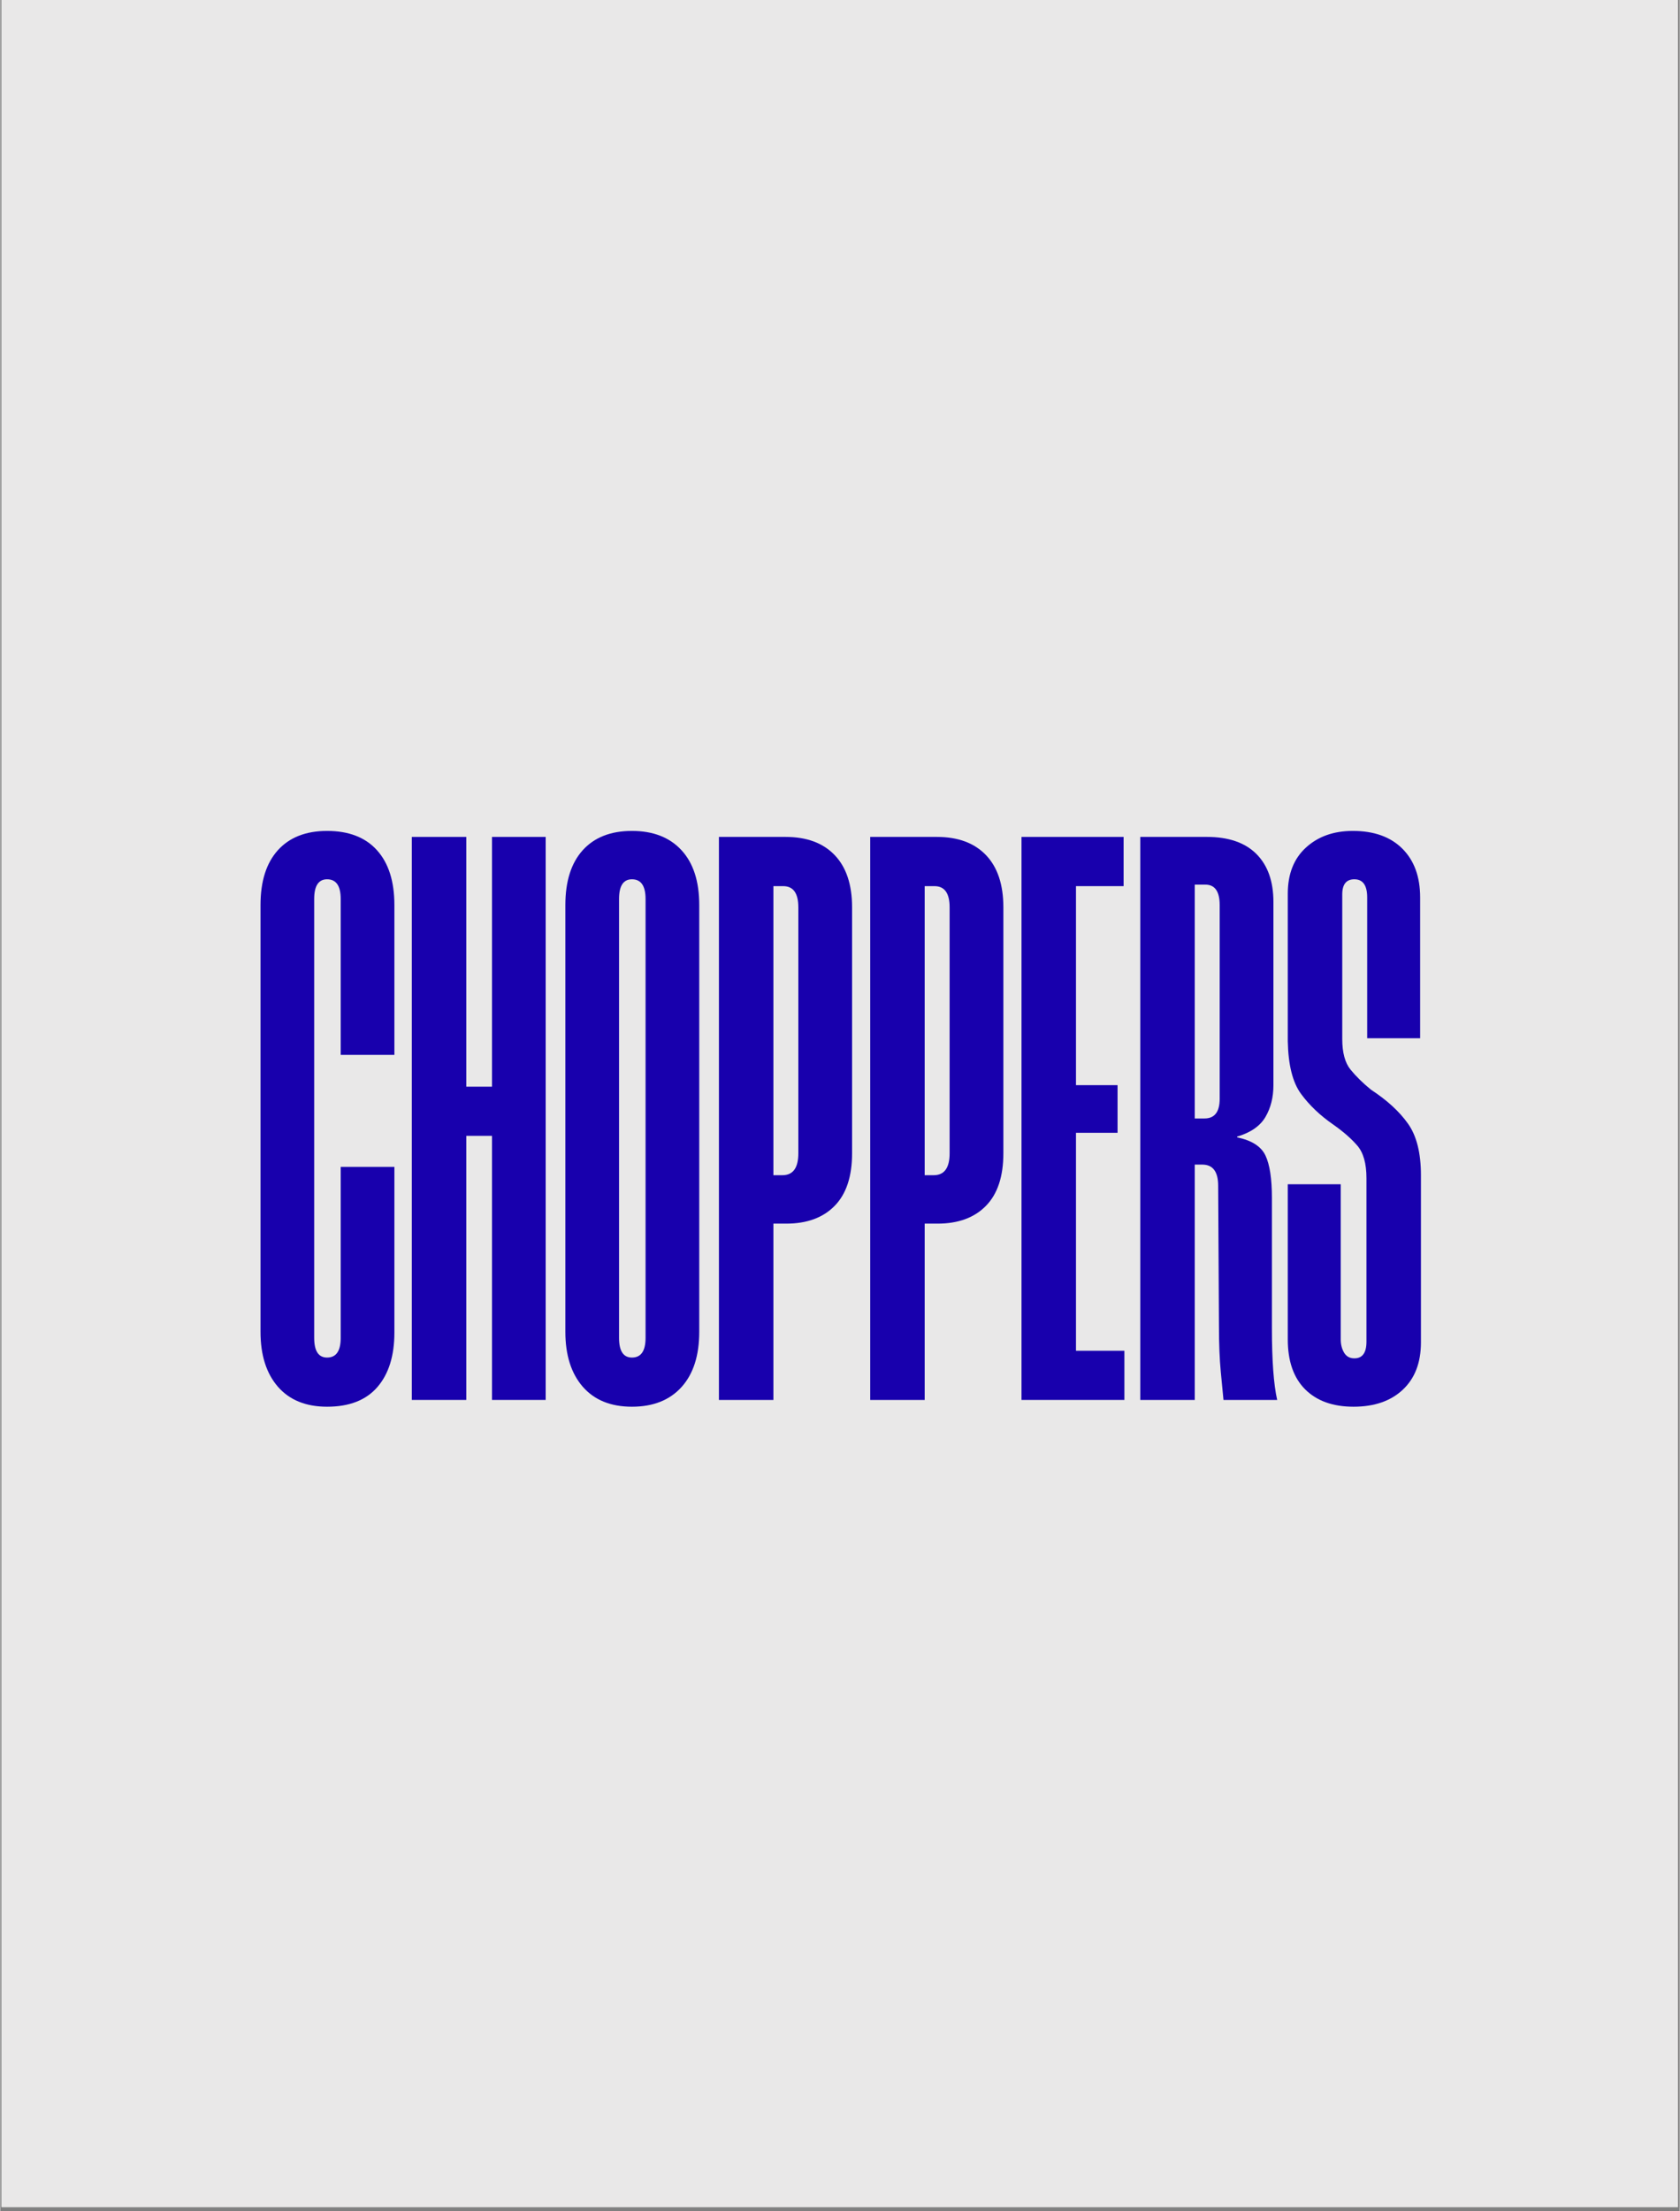
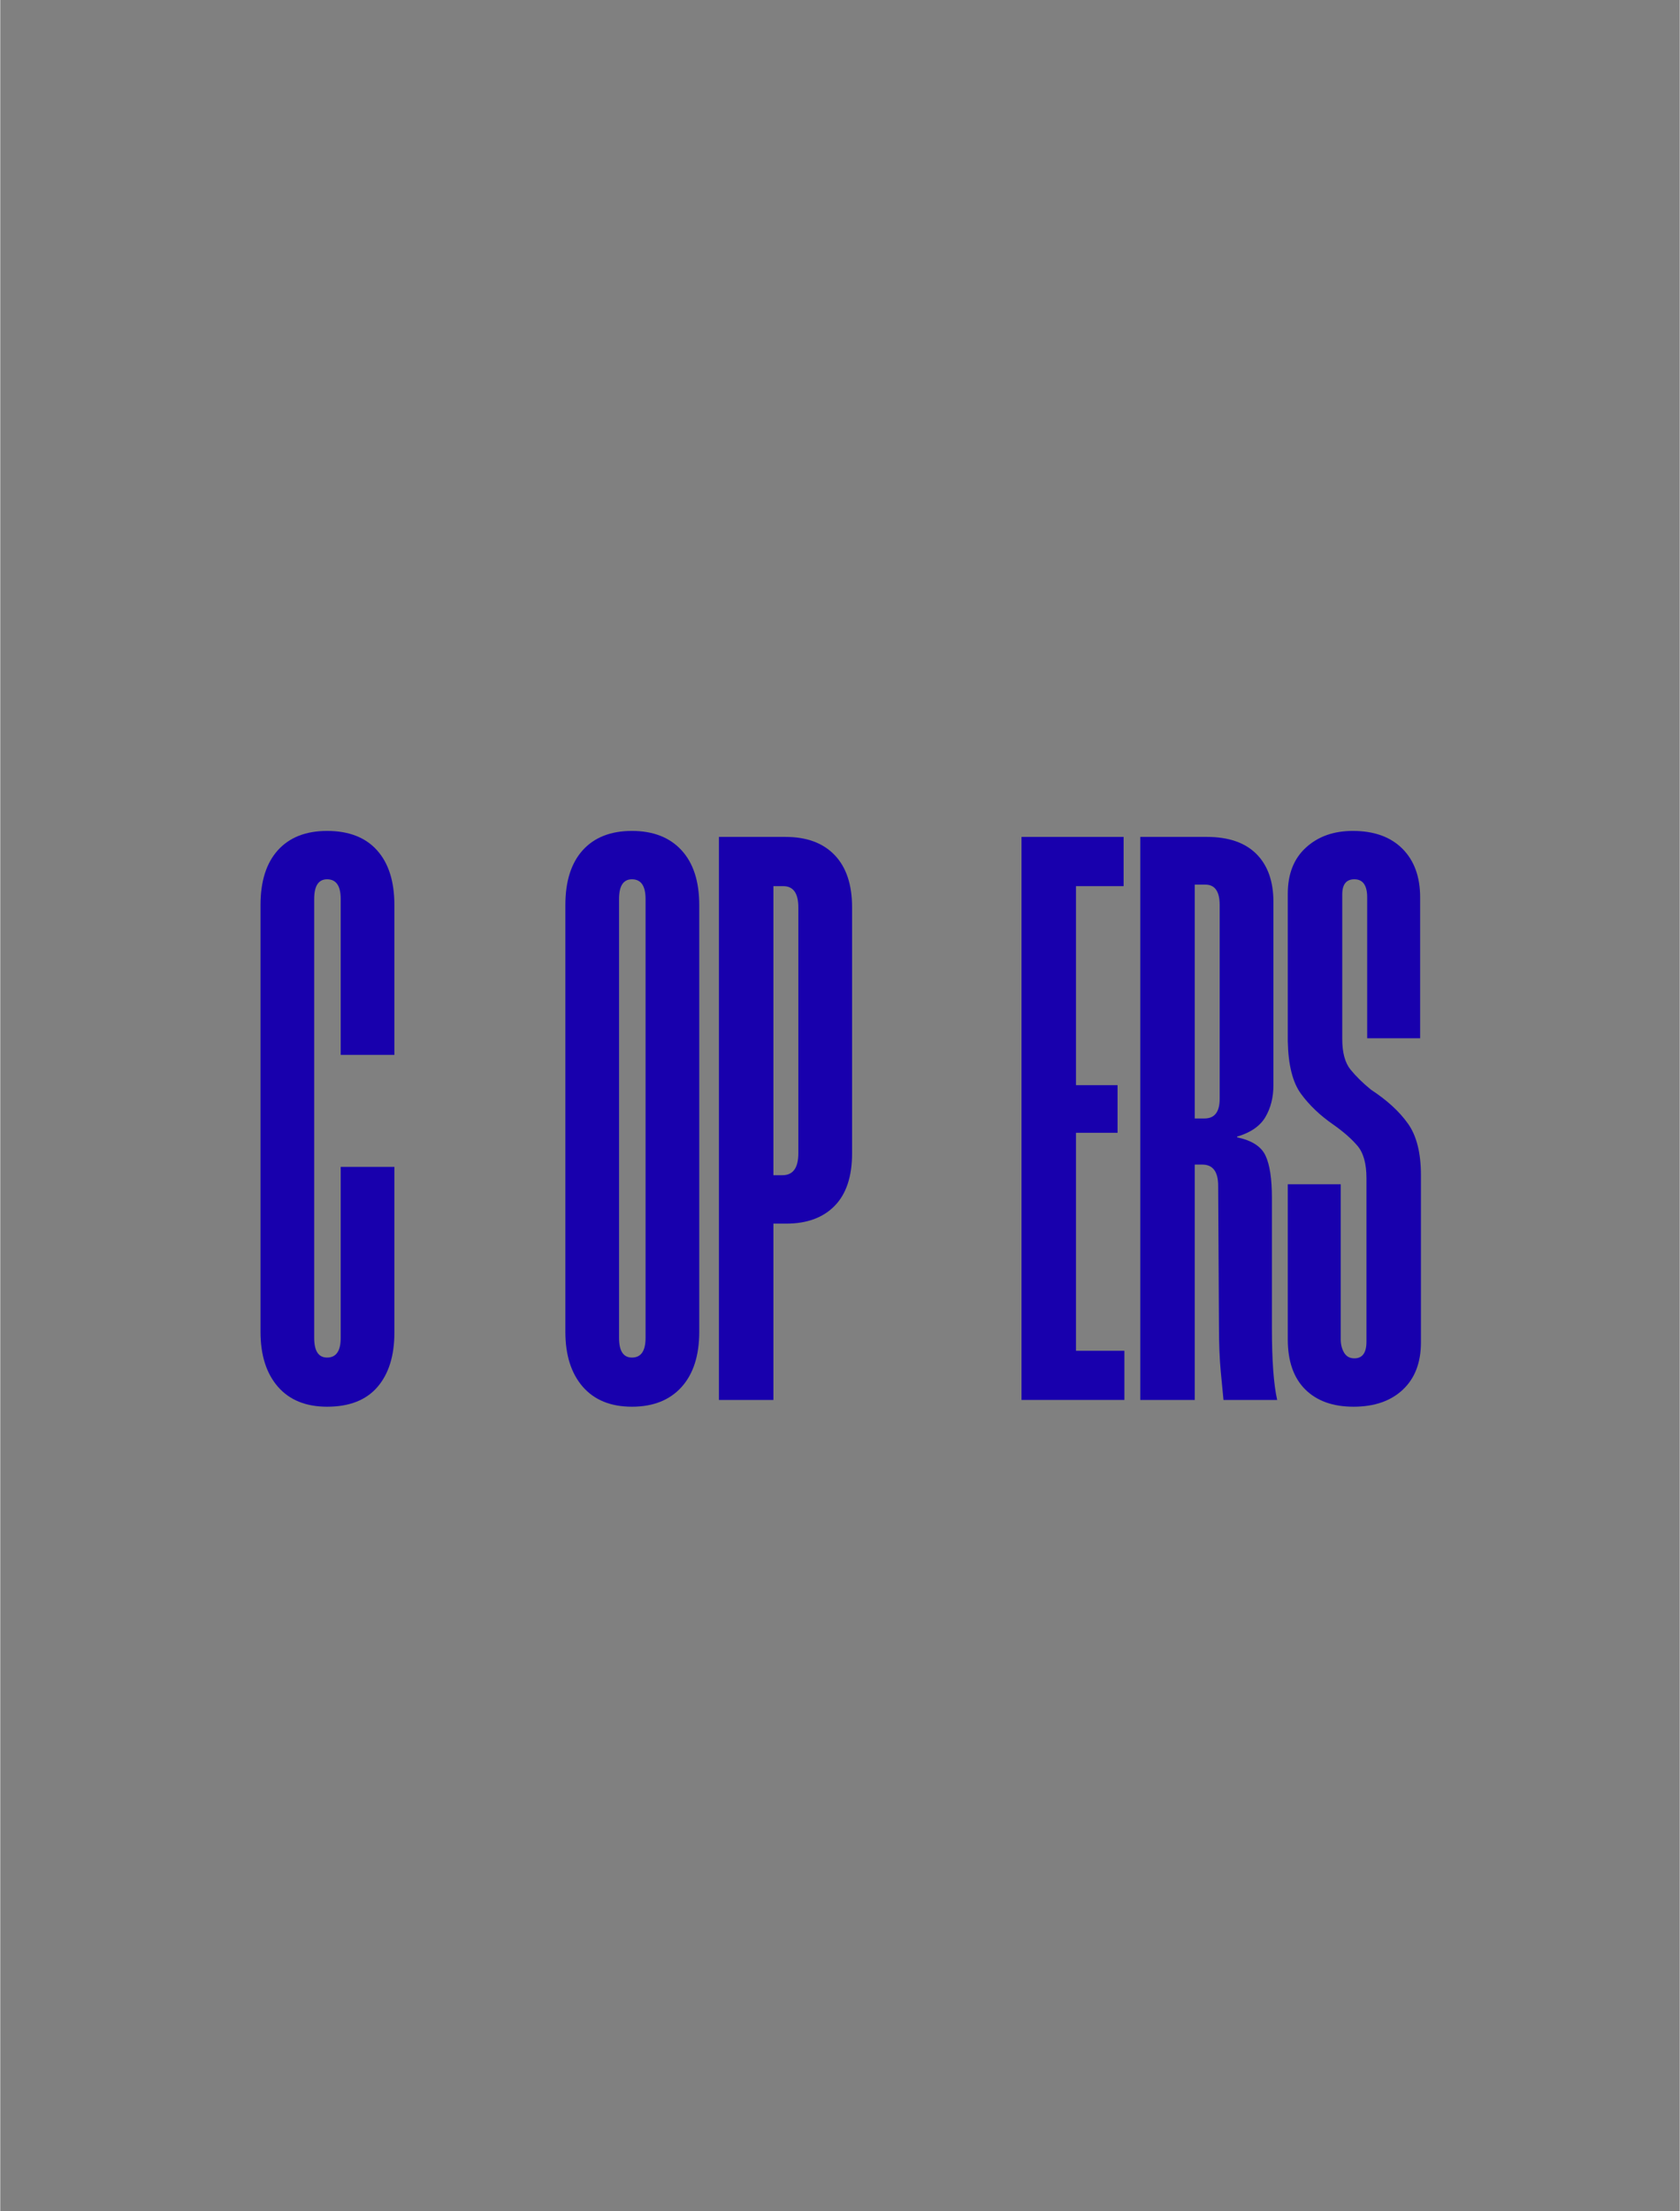
<svg xmlns="http://www.w3.org/2000/svg" version="1.0" preserveAspectRatio="xMidYMid meet" height="700" viewBox="0 0 398.88 525" zoomAndPan="magnify" width="532">
  <rect x="0" y="0" width="398.88" height="525" fill="#808080" stroke="none" />
  <defs>
    <g />
    <clipPath id="908bc47375">
-       <path clip-rule="nonzero" d="M 0.32 0 L 398.441 0 L 398.441 524 L 0.32 524 Z M 0.32 0" />
-     </clipPath>
+       </clipPath>
  </defs>
  <g clip-path="url(#908bc47375)">
    <path fill-rule="nonzero" fill-opacity="1" d="M 0.32 0 L 398.562 0 L 398.562 524 L 0.32 524 Z M 0.32 0" fill="#ffffff" />
-     <path fill-rule="nonzero" fill-opacity="1" d="M 0.32 0 L 398.562 0 L 398.562 524 L 0.32 524 Z M 0.32 0" fill="#e9e8e8" />
  </g>
  <g fill-opacity="1" fill="#1800ad">
    <g transform="translate(59.655, 332.367)">
      <g>
        <path d="M 17.969 1.609 C 12.938 1.609 9.039 0.023 6.281 -3.141 C 3.531 -6.316 2.156 -10.66 2.156 -16.172 L 2.156 -117.5 C 2.156 -123.125 3.531 -127.461 6.281 -130.516 C 9.039 -133.566 12.938 -135.094 17.969 -135.094 C 23.113 -135.094 27.062 -133.566 29.812 -130.516 C 32.57 -127.461 33.953 -123.125 33.953 -117.5 L 33.953 -81.922 L 21.203 -81.922 L 21.203 -118.938 C 21.203 -122.051 20.125 -123.609 17.969 -123.609 C 15.926 -123.609 14.906 -122.051 14.906 -118.938 L 14.906 -14.734 C 14.906 -11.617 15.926 -10.062 17.969 -10.062 C 20.125 -10.062 21.203 -11.617 21.203 -14.734 L 21.203 -55.328 L 33.953 -55.328 L 33.953 -15.984 C 33.953 -10.473 32.602 -6.16 29.906 -3.047 C 27.219 0.055 23.238 1.609 17.969 1.609 Z M 17.969 1.609" />
      </g>
    </g>
  </g>
  <g fill-opacity="1" fill="#1800ad">
    <g transform="translate(95.228, 332.367)">
      <g>
-         <path d="M 21.562 0 L 21.562 -62.703 L 15.453 -62.703 L 15.453 0 L 2.516 0 L 2.516 -133.672 L 15.453 -133.672 L 15.453 -74.375 L 21.562 -74.375 L 21.562 -133.672 L 34.312 -133.672 L 34.312 0 Z M 21.562 0" />
-       </g>
+         </g>
    </g>
  </g>
  <g fill-opacity="1" fill="#1800ad">
    <g transform="translate(132.058, 332.367)">
      <g>
        <path d="M 17.969 1.609 C 12.938 1.609 9.039 0.023 6.281 -3.141 C 3.531 -6.316 2.156 -10.66 2.156 -16.172 L 2.156 -117.5 C 2.156 -123.125 3.531 -127.461 6.281 -130.516 C 9.039 -133.566 12.938 -135.094 17.969 -135.094 C 23 -135.094 26.922 -133.566 29.734 -130.516 C 32.547 -127.461 33.953 -123.125 33.953 -117.5 L 33.953 -16.172 C 33.953 -10.535 32.547 -6.16 29.734 -3.047 C 26.922 0.055 23 1.609 17.969 1.609 Z M 14.906 -14.734 C 14.906 -11.617 15.926 -10.062 17.969 -10.062 C 20.125 -10.062 21.203 -11.617 21.203 -14.734 L 21.203 -118.938 C 21.203 -122.051 20.125 -123.609 17.969 -123.609 C 15.926 -123.609 14.906 -122.051 14.906 -118.938 Z M 14.906 -14.734" />
      </g>
    </g>
  </g>
  <g fill-opacity="1" fill="#1800ad">
    <g transform="translate(168.169, 332.367)">
      <g>
        <path d="M 2.516 0 L 2.516 -133.672 L 18.328 -133.672 C 23.359 -133.672 27.25 -132.234 30 -129.359 C 32.758 -126.484 34.141 -122.348 34.141 -116.953 L 34.141 -58.562 C 34.141 -53.051 32.758 -48.891 30 -46.078 C 27.25 -43.266 23.414 -41.859 18.5 -41.859 L 15.453 -41.859 L 15.453 0 Z M 15.453 -53.359 L 17.609 -53.359 C 20.117 -53.359 21.375 -55.094 21.375 -58.562 L 21.375 -116.953 C 21.375 -120.305 20.176 -121.984 17.781 -121.984 L 15.453 -121.984 Z M 15.453 -53.359" />
      </g>
    </g>
    <g transform="translate(204.1, 332.367)">
      <g>
-         <path d="M 2.516 0 L 2.516 -133.672 L 18.328 -133.672 C 23.359 -133.672 27.25 -132.234 30 -129.359 C 32.758 -126.484 34.141 -122.348 34.141 -116.953 L 34.141 -58.562 C 34.141 -53.051 32.758 -48.891 30 -46.078 C 27.25 -43.266 23.414 -41.859 18.5 -41.859 L 15.453 -41.859 L 15.453 0 Z M 15.453 -53.359 L 17.609 -53.359 C 20.117 -53.359 21.375 -55.094 21.375 -58.562 L 21.375 -116.953 C 21.375 -120.305 20.176 -121.984 17.781 -121.984 L 15.453 -121.984 Z M 15.453 -53.359" />
-       </g>
+         </g>
    </g>
    <g transform="translate(240.032, 332.367)">
      <g>
        <path d="M 2.516 0 L 2.516 -133.672 L 26.766 -133.672 L 26.766 -121.984 L 15.453 -121.984 L 15.453 -74.734 L 25.328 -74.734 L 25.328 -63.422 L 15.453 -63.422 L 15.453 -11.672 L 26.953 -11.672 L 26.953 0 Z M 2.516 0" />
      </g>
    </g>
  </g>
  <g fill-opacity="1" fill="#1800ad">
    <g transform="translate(268.238, 332.367)">
      <g>
        <path d="M 2.516 0 L 2.516 -133.672 L 18.328 -133.672 C 23.473 -133.672 27.395 -132.32 30.094 -129.625 C 32.789 -126.926 34.141 -123.125 34.141 -118.219 L 34.141 -74.734 C 34.141 -71.859 33.508 -69.344 32.25 -67.188 C 30.988 -65.031 28.742 -63.473 25.516 -62.516 L 25.516 -62.344 C 28.984 -61.625 31.227 -60.188 32.25 -58.031 C 33.27 -55.875 33.781 -52.52 33.781 -47.969 L 33.781 -17.062 C 33.781 -9.395 34.195 -3.707 35.031 0 L 22.281 0 C 22.156 -1.312 21.941 -3.523 21.641 -6.641 C 21.348 -9.754 21.203 -13.348 21.203 -17.422 L 21.016 -50.844 C 21.016 -54.195 19.758 -55.875 17.25 -55.875 L 15.453 -55.875 L 15.453 0 Z M 15.453 -66.828 L 17.781 -66.828 C 20.176 -66.828 21.375 -68.383 21.375 -71.5 L 21.375 -117.5 C 21.375 -120.727 20.238 -122.344 17.969 -122.344 L 15.453 -122.344 Z M 15.453 -66.828" />
      </g>
    </g>
  </g>
  <g fill-opacity="1" fill="#1800ad">
    <g transform="translate(303.99, 332.367)">
      <g>
        <path d="M 17.422 1.609 C 12.516 1.609 8.68 0.234 5.922 -2.516 C 3.172 -5.266 1.797 -9.219 1.797 -14.375 L 1.797 -51.203 L 14.375 -51.203 L 14.375 -14.375 C 14.375 -13.176 14.641 -12.125 15.172 -11.219 C 15.711 -10.32 16.523 -9.875 17.609 -9.875 C 19.523 -9.875 20.484 -11.191 20.484 -13.828 L 20.484 -52.641 C 20.484 -56.109 19.766 -58.68 18.328 -60.359 C 16.891 -62.035 14.973 -63.711 12.578 -65.391 C 9.461 -67.547 6.914 -69.973 4.938 -72.672 C 2.957 -75.367 1.91 -79.531 1.797 -85.156 L 1.797 -120.188 C 1.797 -124.863 3.234 -128.516 6.109 -131.141 C 8.984 -133.773 12.695 -135.094 17.25 -135.094 C 22.281 -135.094 26.203 -133.688 29.016 -130.875 C 31.828 -128.062 33.234 -124.203 33.234 -119.297 L 33.234 -85.875 L 20.656 -85.875 L 20.656 -119.297 C 20.656 -122.172 19.641 -123.609 17.609 -123.609 C 15.691 -123.609 14.734 -122.41 14.734 -120.016 L 14.734 -85.703 C 14.734 -82.461 15.391 -80.035 16.703 -78.422 C 18.023 -76.805 19.645 -75.219 21.562 -73.656 C 25.395 -71.145 28.328 -68.453 30.359 -65.578 C 32.398 -62.703 33.422 -58.629 33.422 -53.359 L 33.422 -13.656 C 33.422 -8.863 31.984 -5.117 29.109 -2.422 C 26.234 0.266 22.336 1.609 17.422 1.609 Z M 17.422 1.609" />
      </g>
    </g>
  </g>
</svg>